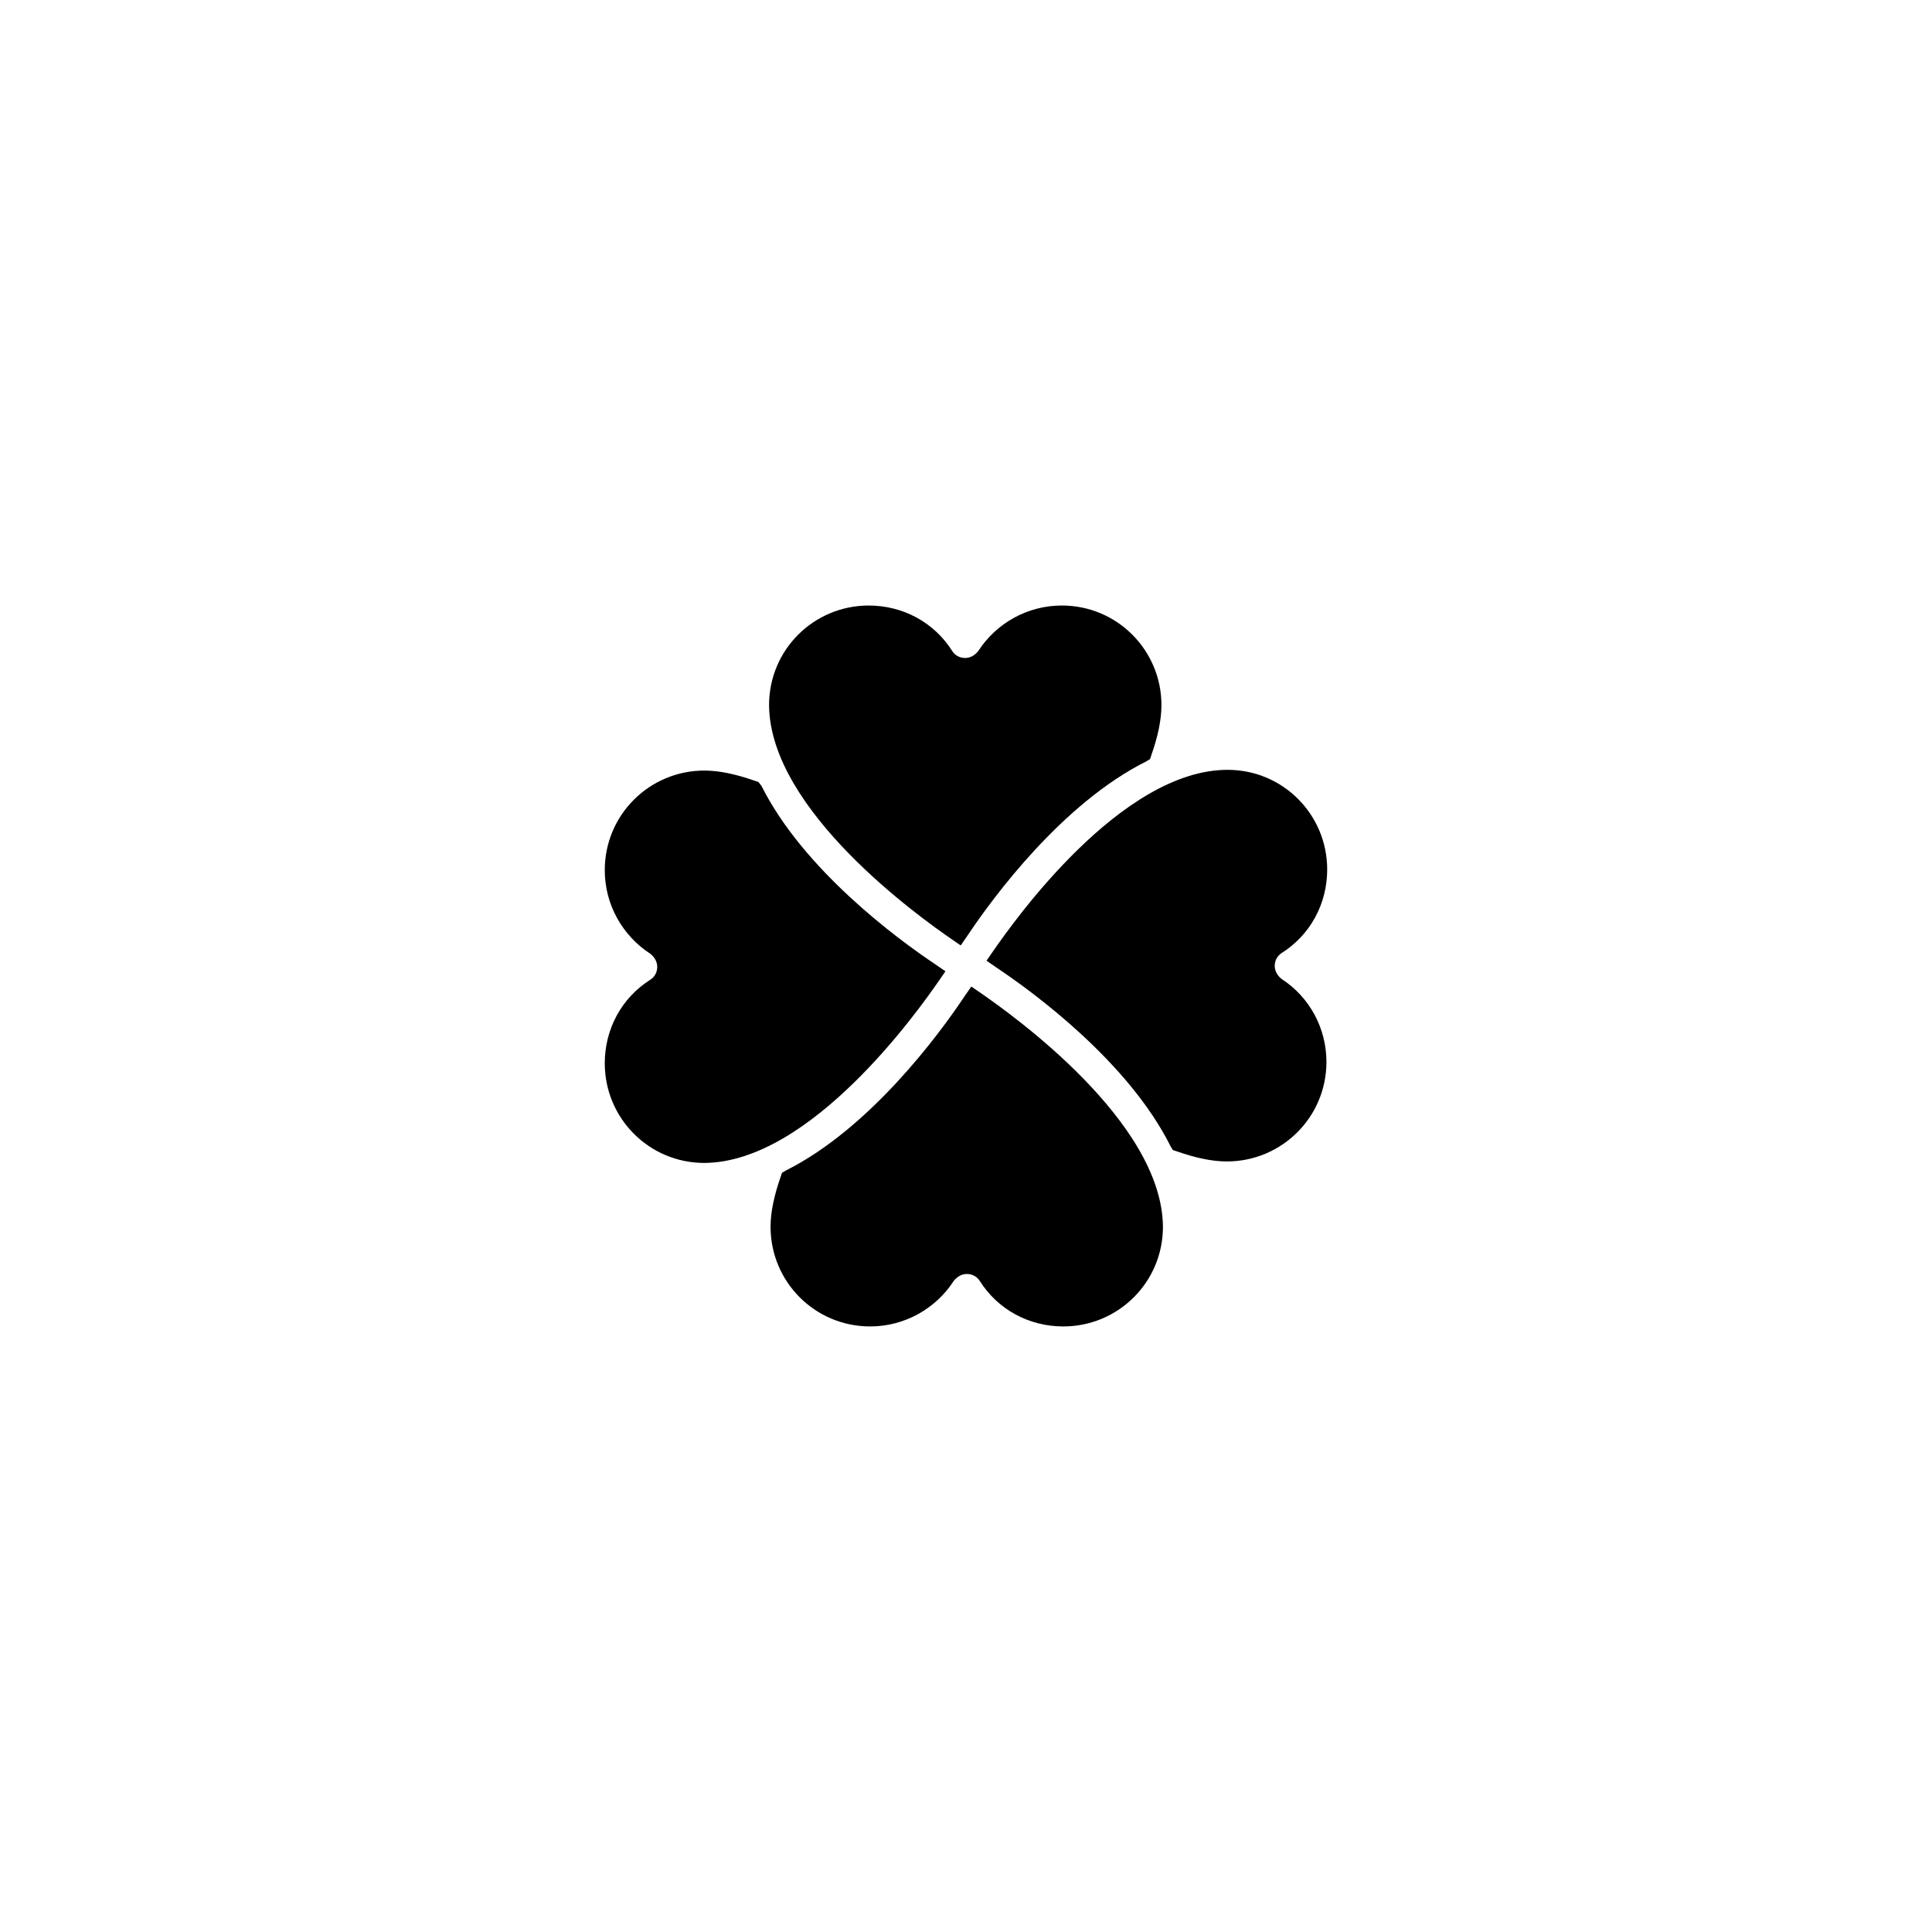
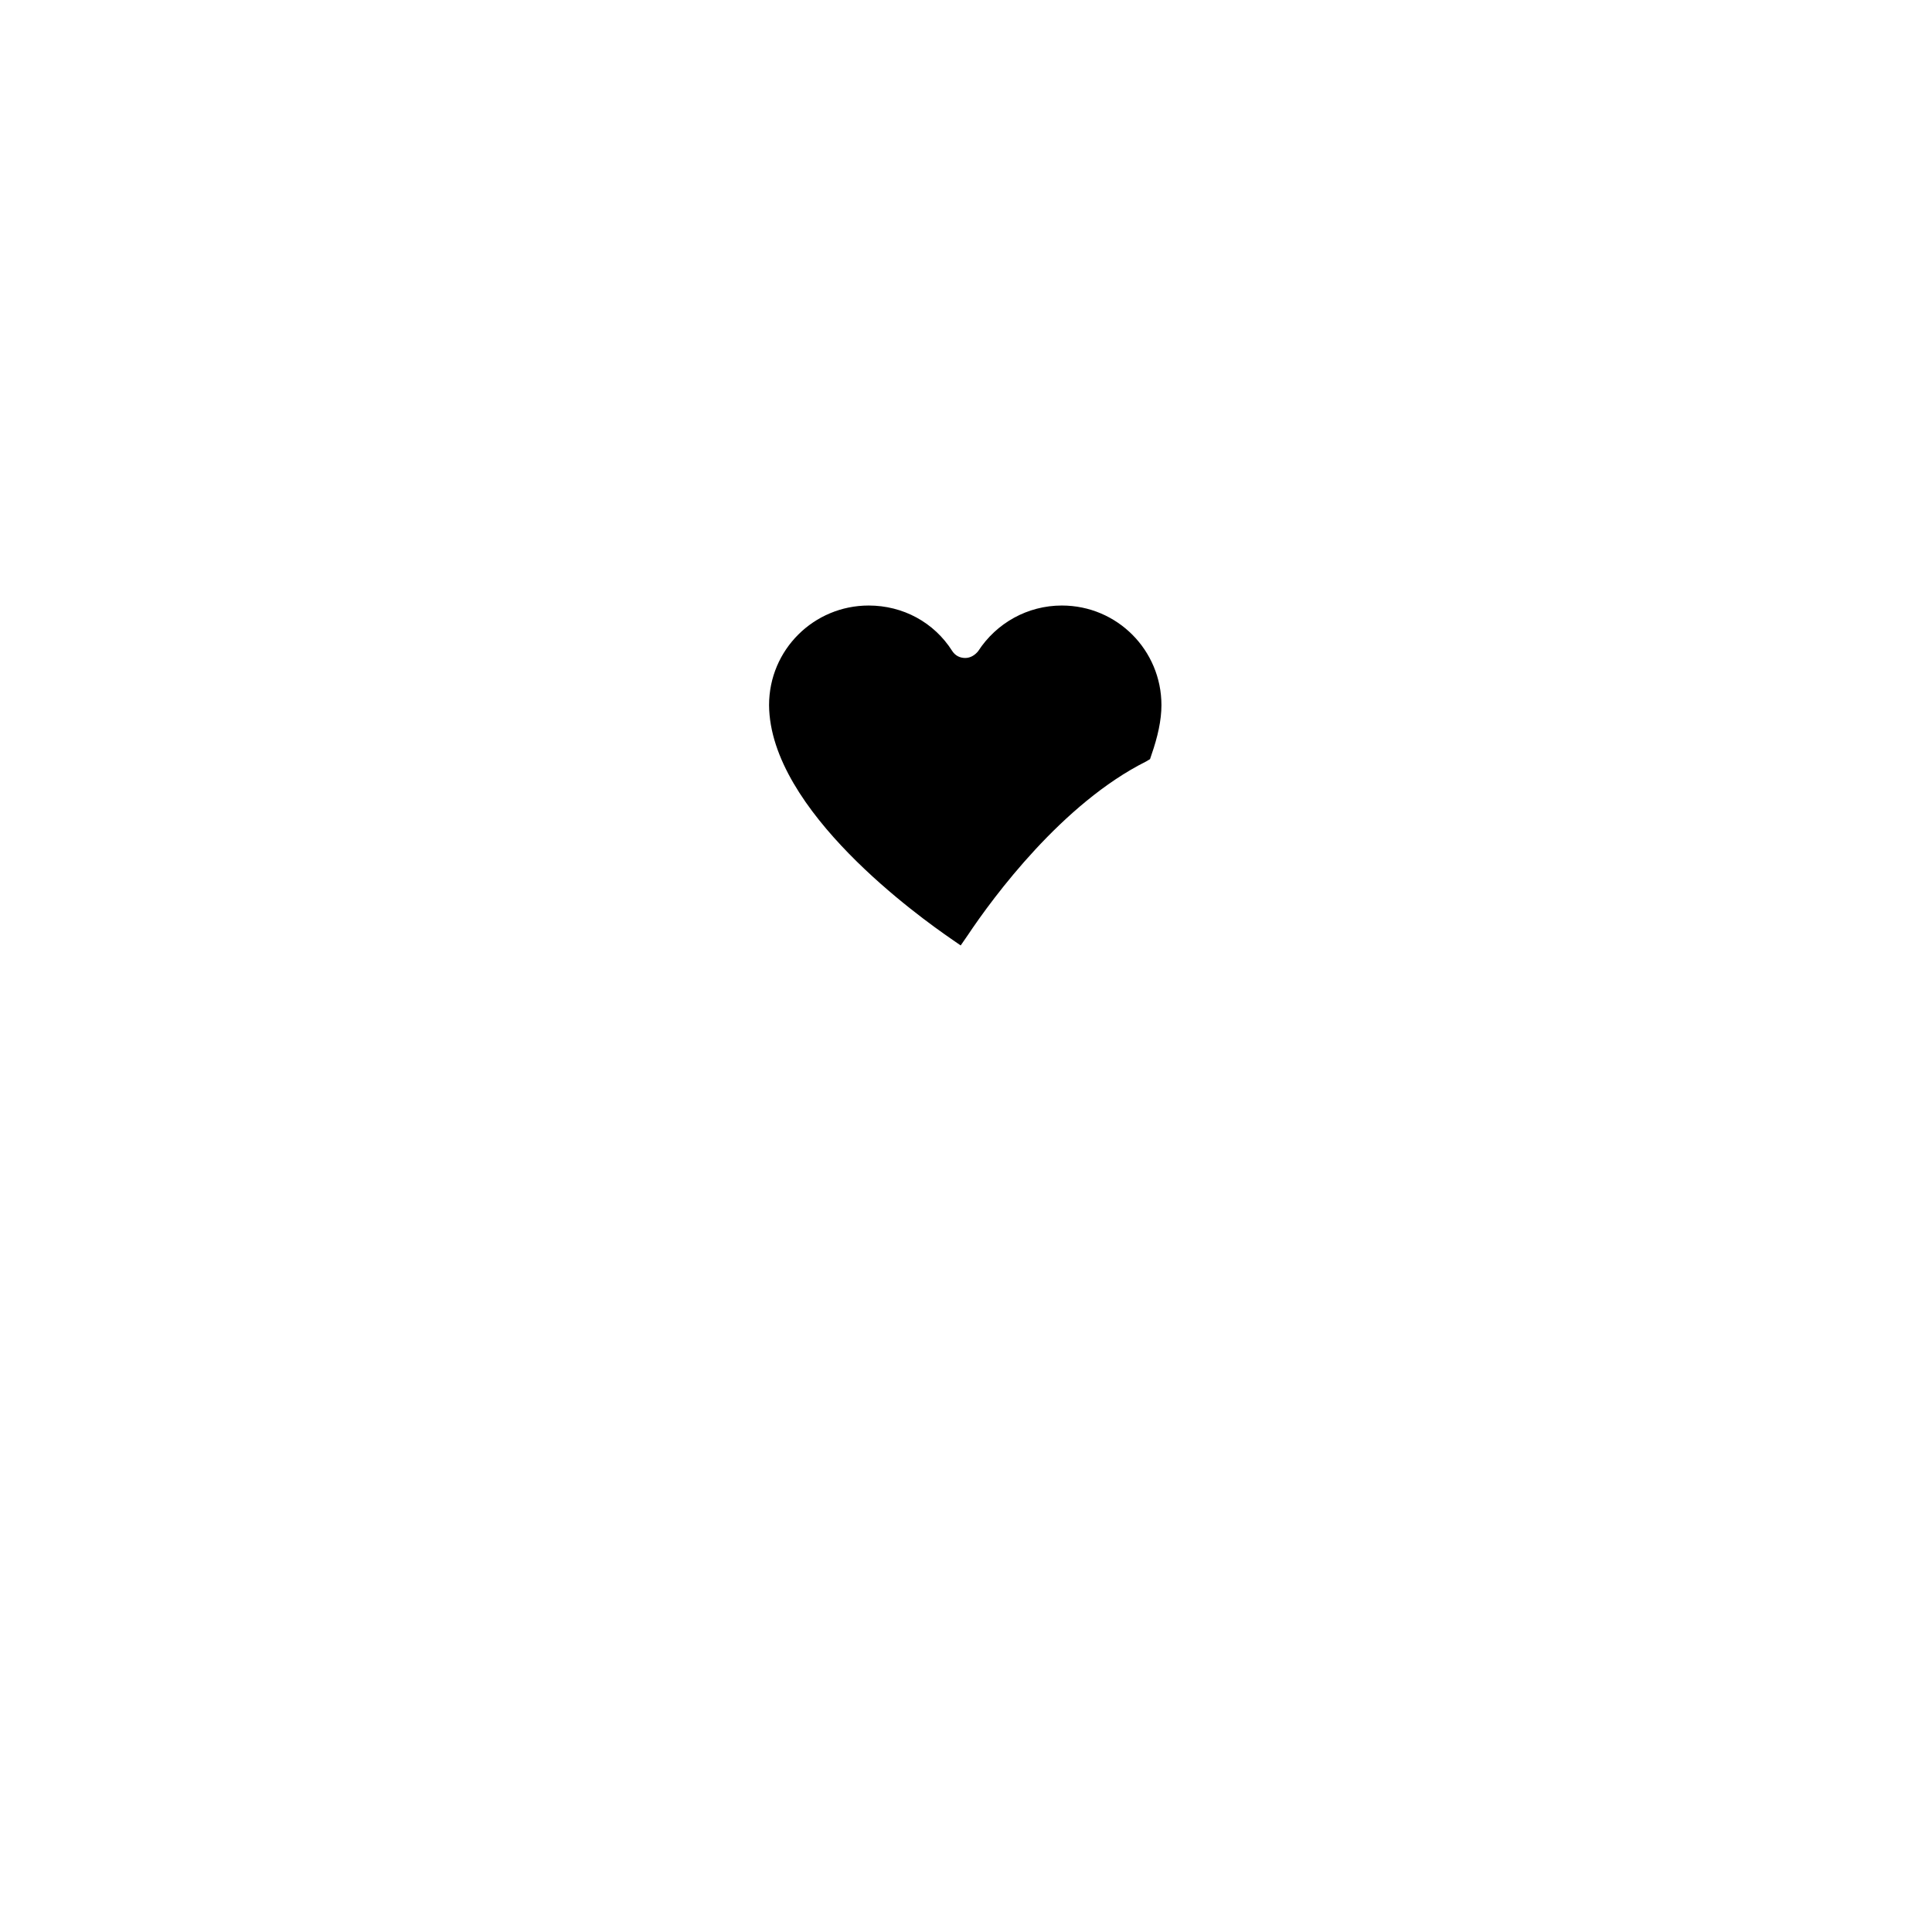
<svg xmlns="http://www.w3.org/2000/svg" fill="#000000" width="800px" height="800px" version="1.1" viewBox="144 144 512 512">
  <g>
    <path d="m395.97 392.74 2.621 1.812 1.812-2.621c6.852-10.277 25.191-35.066 47.359-46.148l1.008-0.605 0.402-1.211c1.613-4.637 2.621-9.07 2.621-13.098 0-14.508-11.688-26.398-26.398-26.398-9.07 0-17.332 4.637-22.168 12.09-0.805 1.008-2.016 1.812-3.426 1.812-1.41 0-2.621-0.605-3.426-1.812-4.836-7.656-13.098-12.09-22.168-12.09-14.508 0-26.398 11.688-26.398 26.398 0.195 28.016 40.301 56.43 48.16 61.871z" />
-     <path d="m392.74 404.03 1.812-2.621-2.621-1.812c-10.277-6.852-35.066-25.191-46.148-47.359l-0.805-1.008-1.211-0.402c-4.637-1.613-9.07-2.621-13.098-2.621-14.508 0-26.398 11.688-26.398 26.398 0 9.07 4.637 17.332 12.09 22.168 1.008 0.805 1.812 2.016 1.812 3.426 0 1.41-0.605 2.621-1.812 3.426-7.656 4.836-12.09 13.098-12.09 22.168 0 14.508 11.688 26.398 26.398 26.398 28.215-0.195 56.629-40.301 62.07-48.16z" />
-     <path d="m404.03 407.25-2.621-1.812-1.812 2.621c-6.852 10.277-25.191 35.066-47.359 46.148l-1.008 0.605-0.402 1.211c-1.613 4.637-2.621 9.07-2.621 13.098 0 14.508 11.688 26.398 26.398 26.398 9.07 0 17.332-4.637 22.168-12.09 0.805-1.008 2.016-1.812 3.426-1.812 1.41 0 2.621 0.605 3.426 1.812 4.836 7.656 13.098 12.09 22.168 12.09 14.508 0 26.398-11.688 26.398-26.398-0.195-28.016-40.301-56.43-48.16-61.871z" />
-     <path d="m483.63 403.43c-1.008-0.805-1.812-2.016-1.812-3.426s0.605-2.621 1.812-3.426c7.656-4.836 12.09-13.098 12.09-22.168 0-14.508-11.688-26.398-26.398-26.398-28.215 0-56.629 40.102-62.07 47.961l-1.812 2.621 2.621 1.812c10.277 6.852 35.066 25.191 46.148 47.359l0.605 1.008 1.211 0.402c4.637 1.613 9.07 2.621 13.098 2.621 14.508 0 26.398-11.688 26.398-26.398-0.004-8.871-4.438-17.133-11.891-21.969z" />
  </g>
</svg>